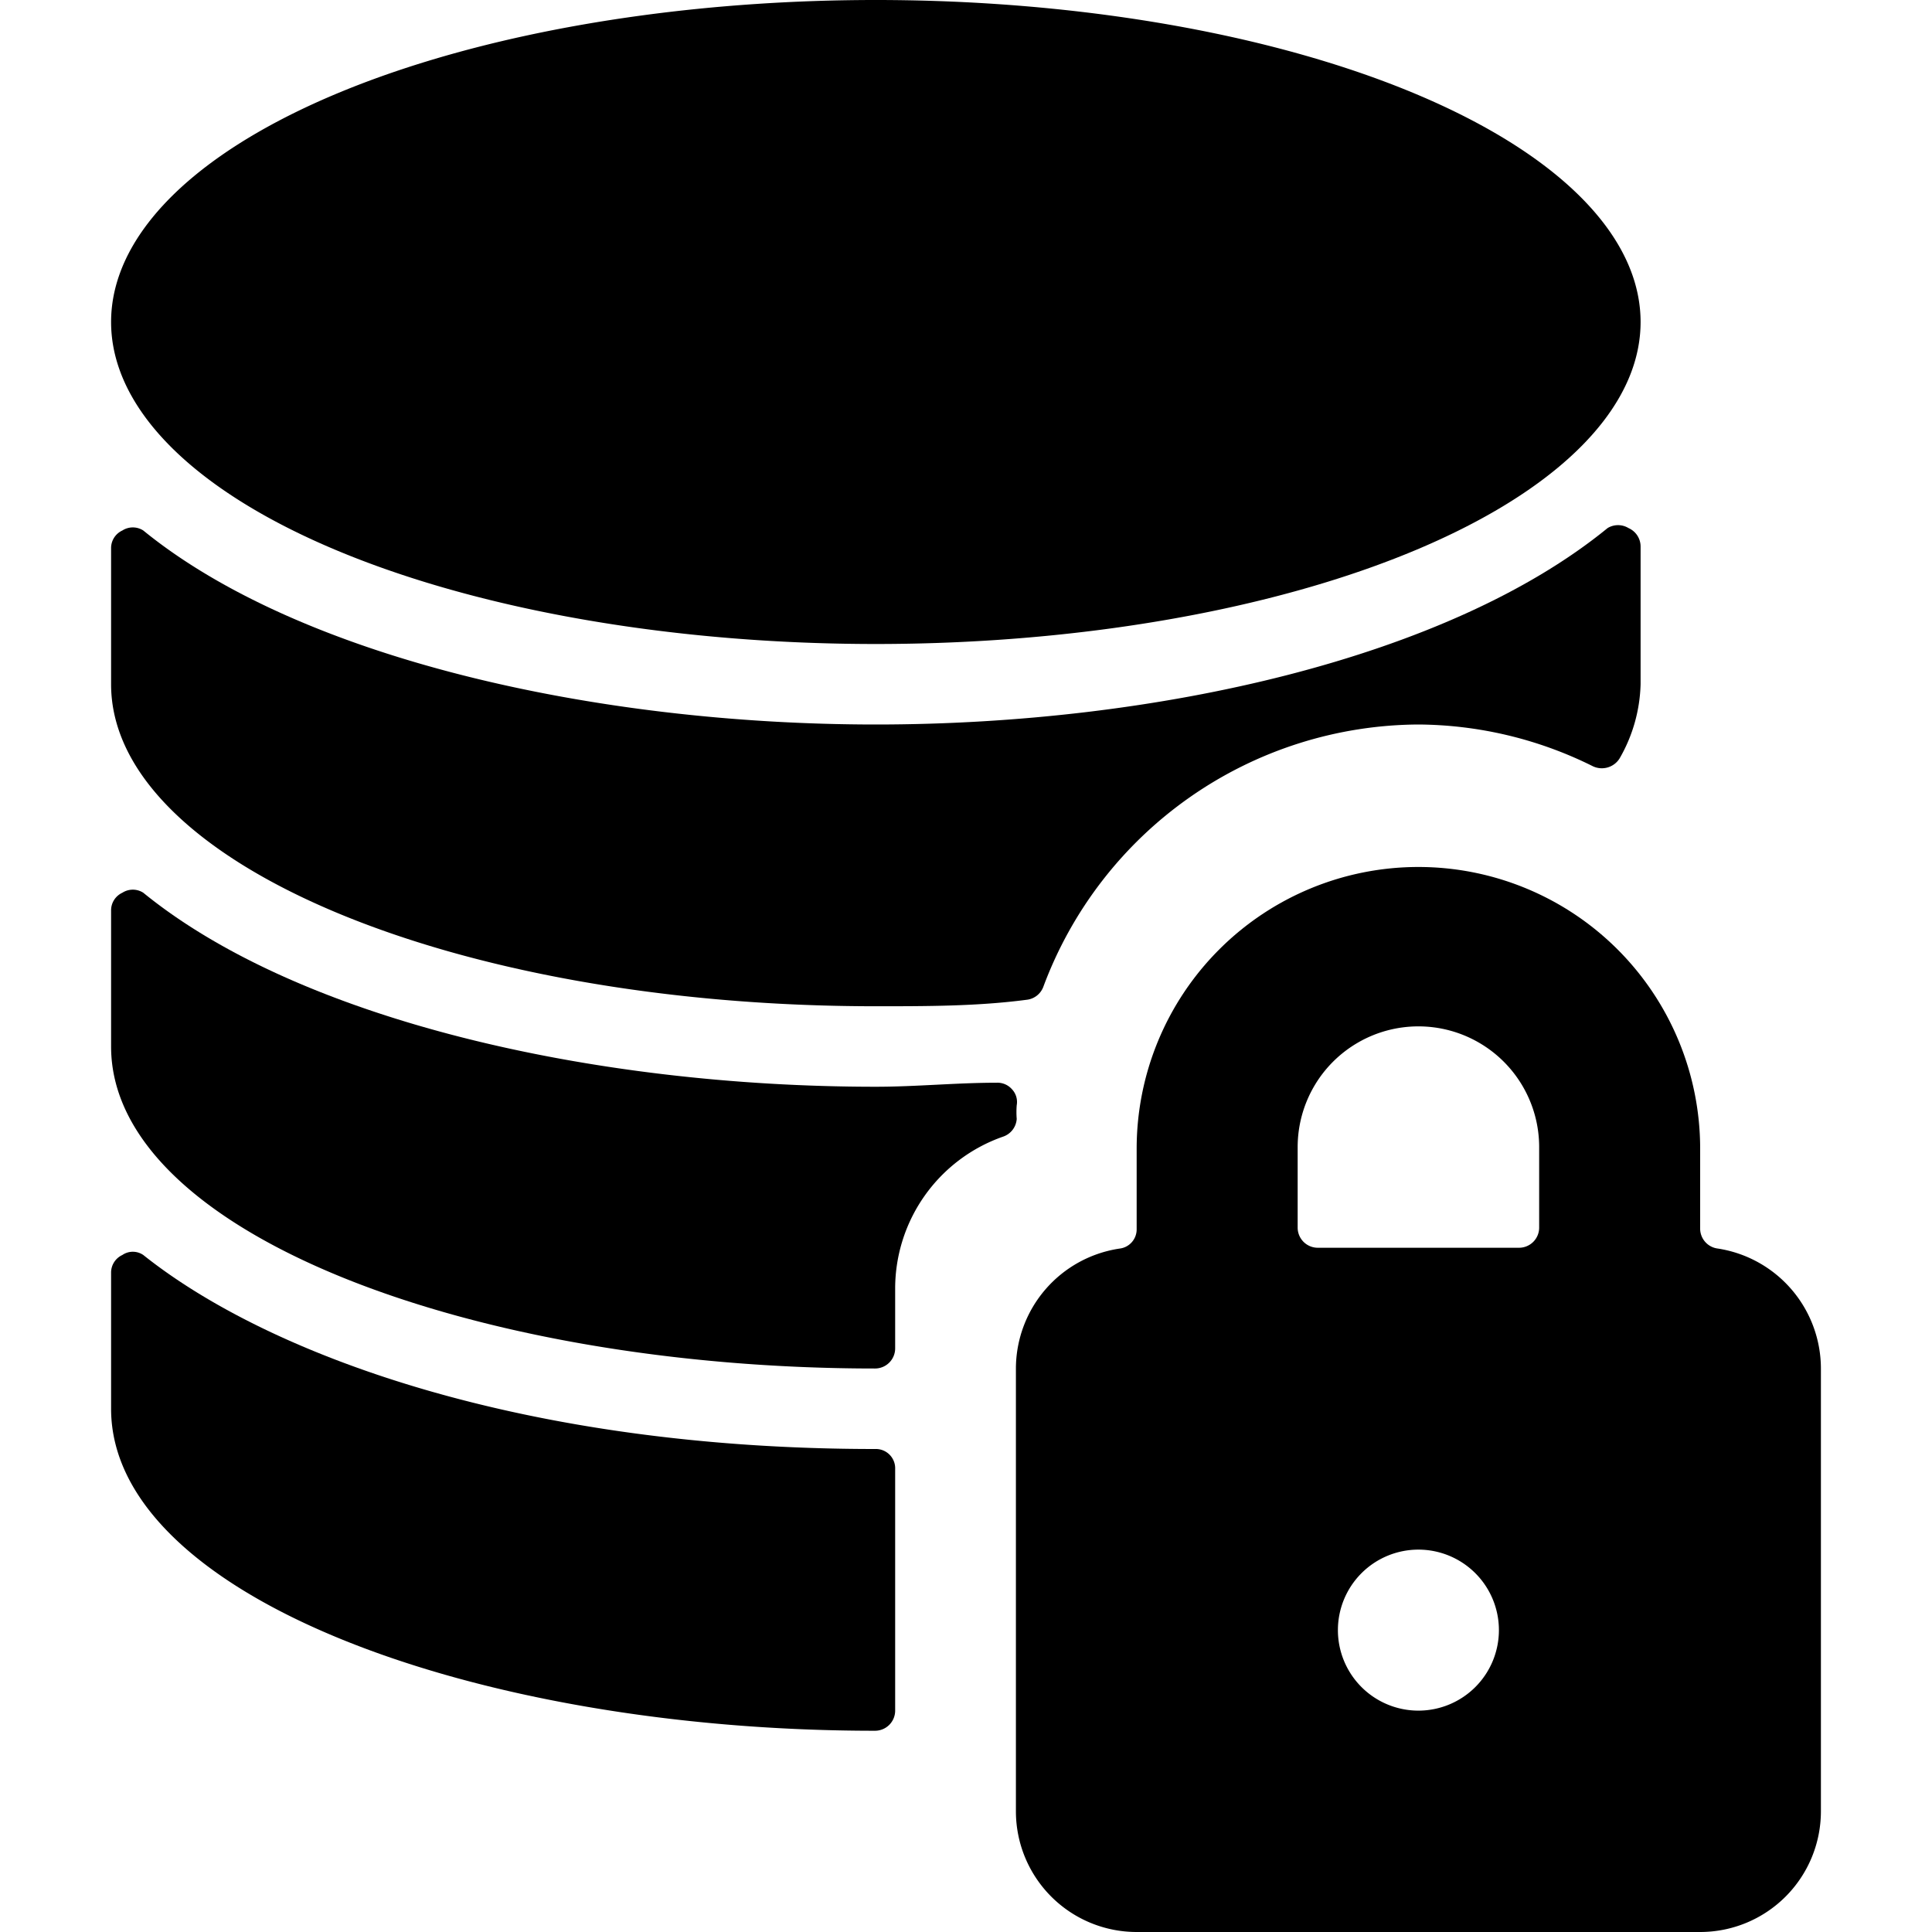
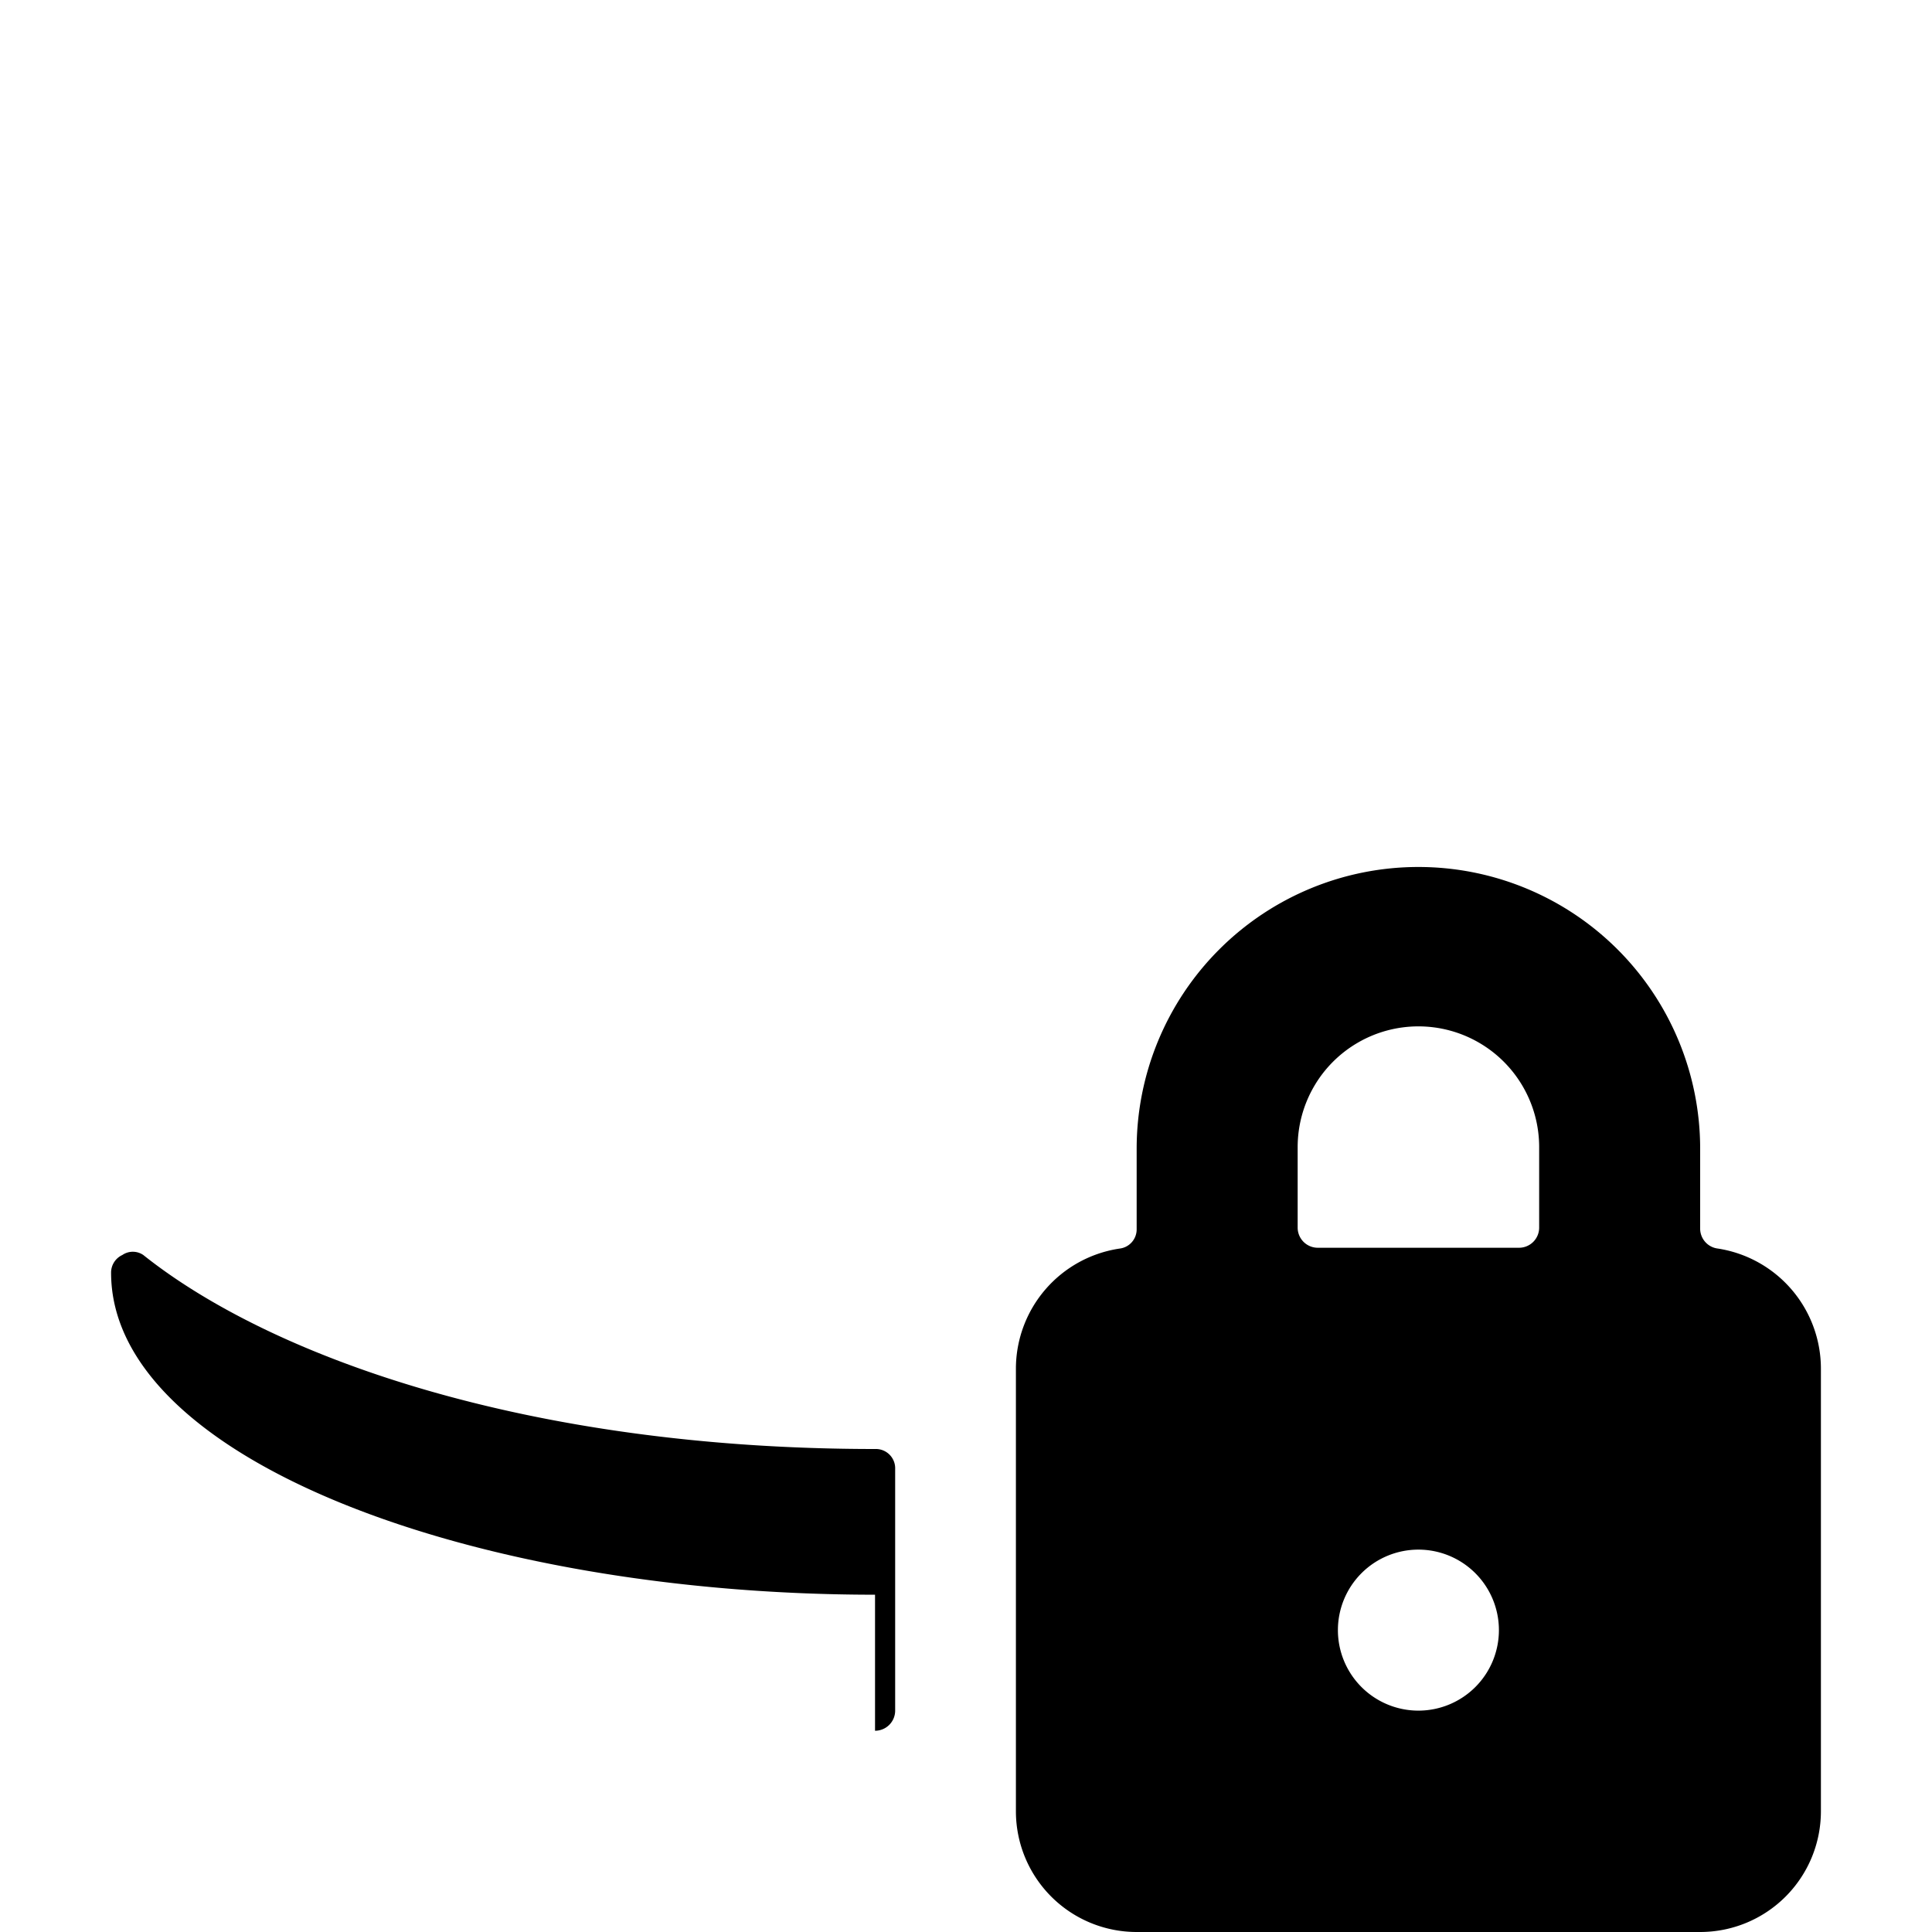
<svg xmlns="http://www.w3.org/2000/svg" viewBox="0 0 24 24">
  <g>
-     <path d="M10.87 21.5a0.25 0.25 0 0 0 0.25 -0.25v-3a0.24 0.24 0 0 0 -0.25 -0.25c-4.33 0 -7.51 -1.15 -9.09 -2.41a0.23 0.23 0 0 0 -0.26 0 0.24 0.24 0 0 0 -0.14 0.22v1.69c0 2.32 4.51 4 9.49 4Z" fill="#000000" stroke-width="1" />
-     <path d="M12.38 13.45c-0.5 0 -1 0.05 -1.5 0.05 -3.51 0 -7.16 -0.83 -9.1 -2.41a0.24 0.24 0 0 0 -0.26 0 0.24 0.24 0 0 0 -0.14 0.22V13c0 2.32 4.51 4 9.49 4a0.25 0.25 0 0 0 0.25 -0.25V16a2 2 0 0 1 1.34 -1.88 0.25 0.25 0 0 0 0.17 -0.22 1.09 1.09 0 0 1 0 -0.17 0.23 0.23 0 0 0 -0.06 -0.2 0.24 0.24 0 0 0 -0.19 -0.08Z" fill="#000000" stroke-width="1" />
-     <path d="M19.79 9.52a0.26 0.26 0 0 0 0.33 -0.1 1.94 1.94 0 0 0 0.26 -0.92V6.79a0.25 0.25 0 0 0 -0.15 -0.23 0.25 0.25 0 0 0 -0.26 0C18 8.17 14.38 9 10.88 9s-7.16 -0.83 -9.1 -2.41a0.24 0.24 0 0 0 -0.26 0 0.24 0.24 0 0 0 -0.14 0.22V8.5c0 2.21 4.25 4 9.5 4 0.64 0 1.26 0 1.87 -0.08a0.25 0.25 0 0 0 0.21 -0.16A5 5 0 0 1 17.62 9a4.92 4.92 0 0 1 2.17 0.52Z" fill="#000000" stroke-width="1" />
-     <path d="M1.38 4a9.5 4 0 1 0 19 0 9.5 4 0 1 0 -19 0" fill="#000000" stroke-width="1" />
+     <path d="M10.87 21.5a0.25 0.25 0 0 0 0.25 -0.25v-3a0.24 0.24 0 0 0 -0.25 -0.25c-4.33 0 -7.51 -1.15 -9.09 -2.41a0.23 0.23 0 0 0 -0.26 0 0.24 0.24 0 0 0 -0.14 0.22c0 2.32 4.51 4 9.49 4Z" fill="#000000" stroke-width="1" />
    <path d="M21.34 15.51a0.25 0.25 0 0 1 -0.22 -0.24v-1a3.5 3.5 0 0 0 -7 0v1a0.24 0.24 0 0 1 -0.21 0.24A1.51 1.51 0 0 0 12.62 17v5.5a1.5 1.5 0 0 0 1.5 1.5h7a1.5 1.5 0 0 0 1.5 -1.5V17a1.51 1.51 0 0 0 -1.28 -1.49Zm-4.72 4.74a1 1 0 1 1 1 1 1 1 0 0 1 -1 -1Zm-0.5 -6a1.5 1.5 0 0 1 3 0v1a0.25 0.25 0 0 1 -0.25 0.25h-2.5a0.25 0.25 0 0 1 -0.25 -0.25Z" fill="#000000" stroke-width="1" />
  </g>
</svg>